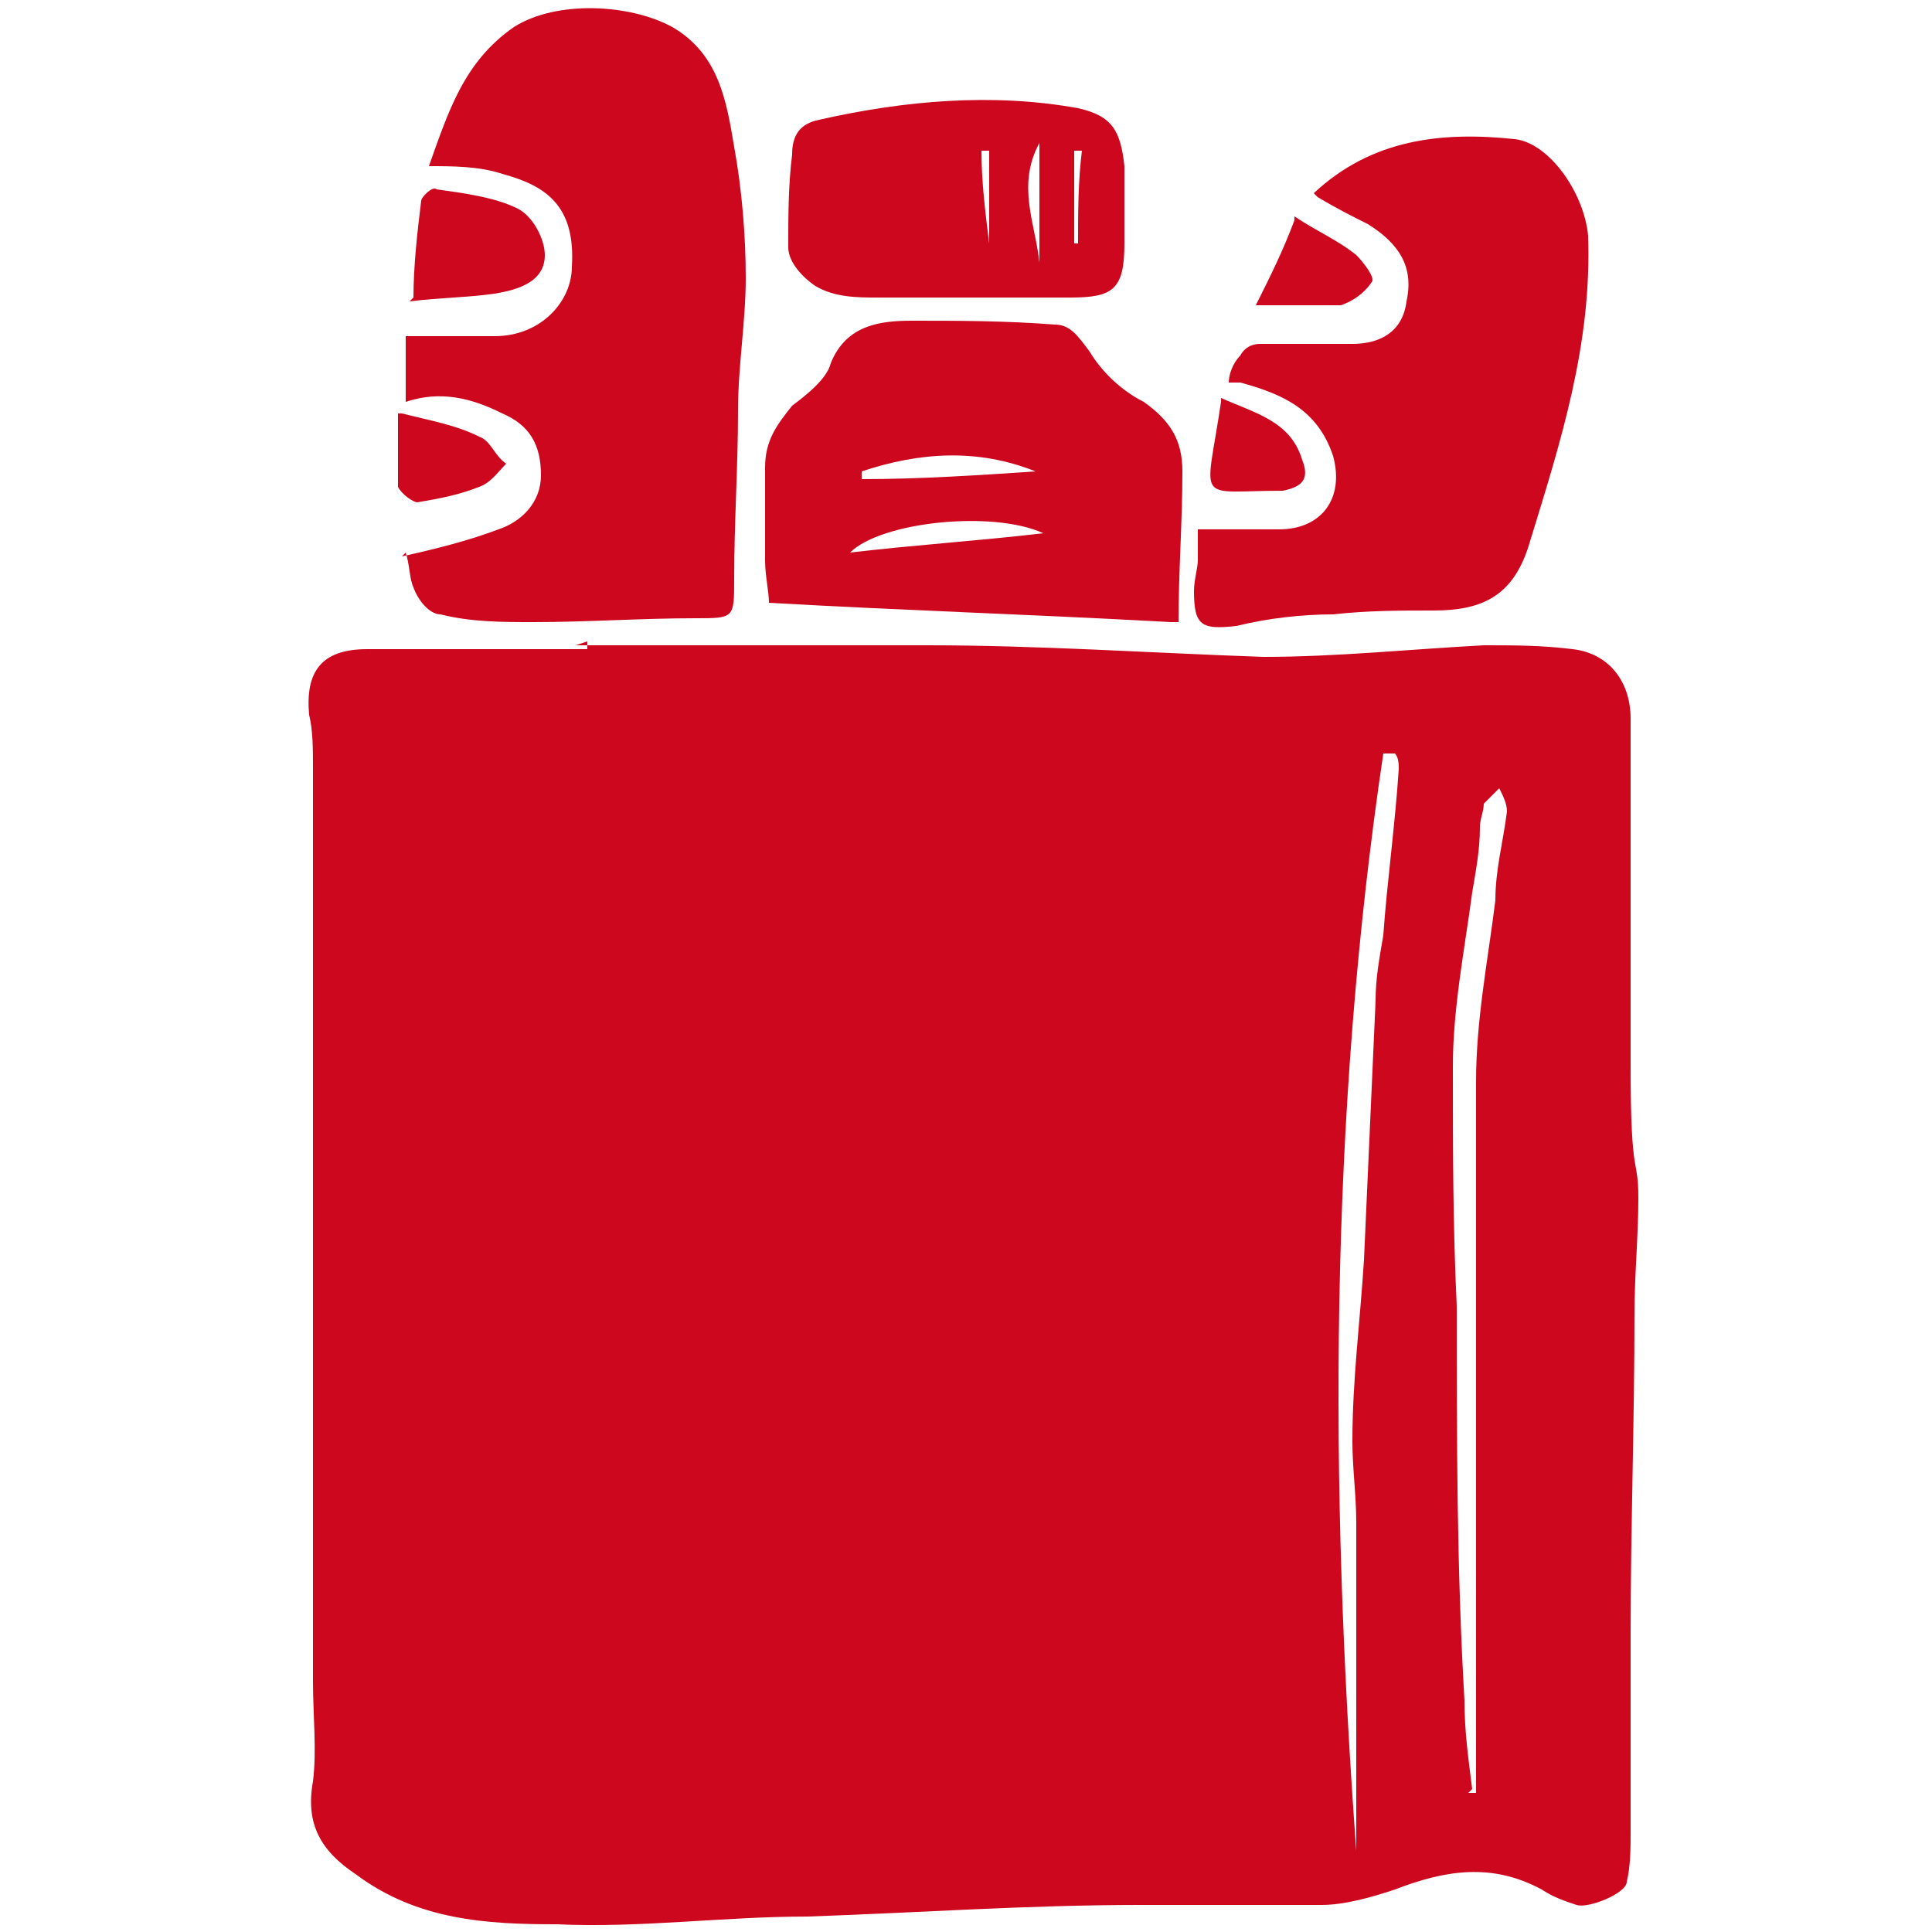
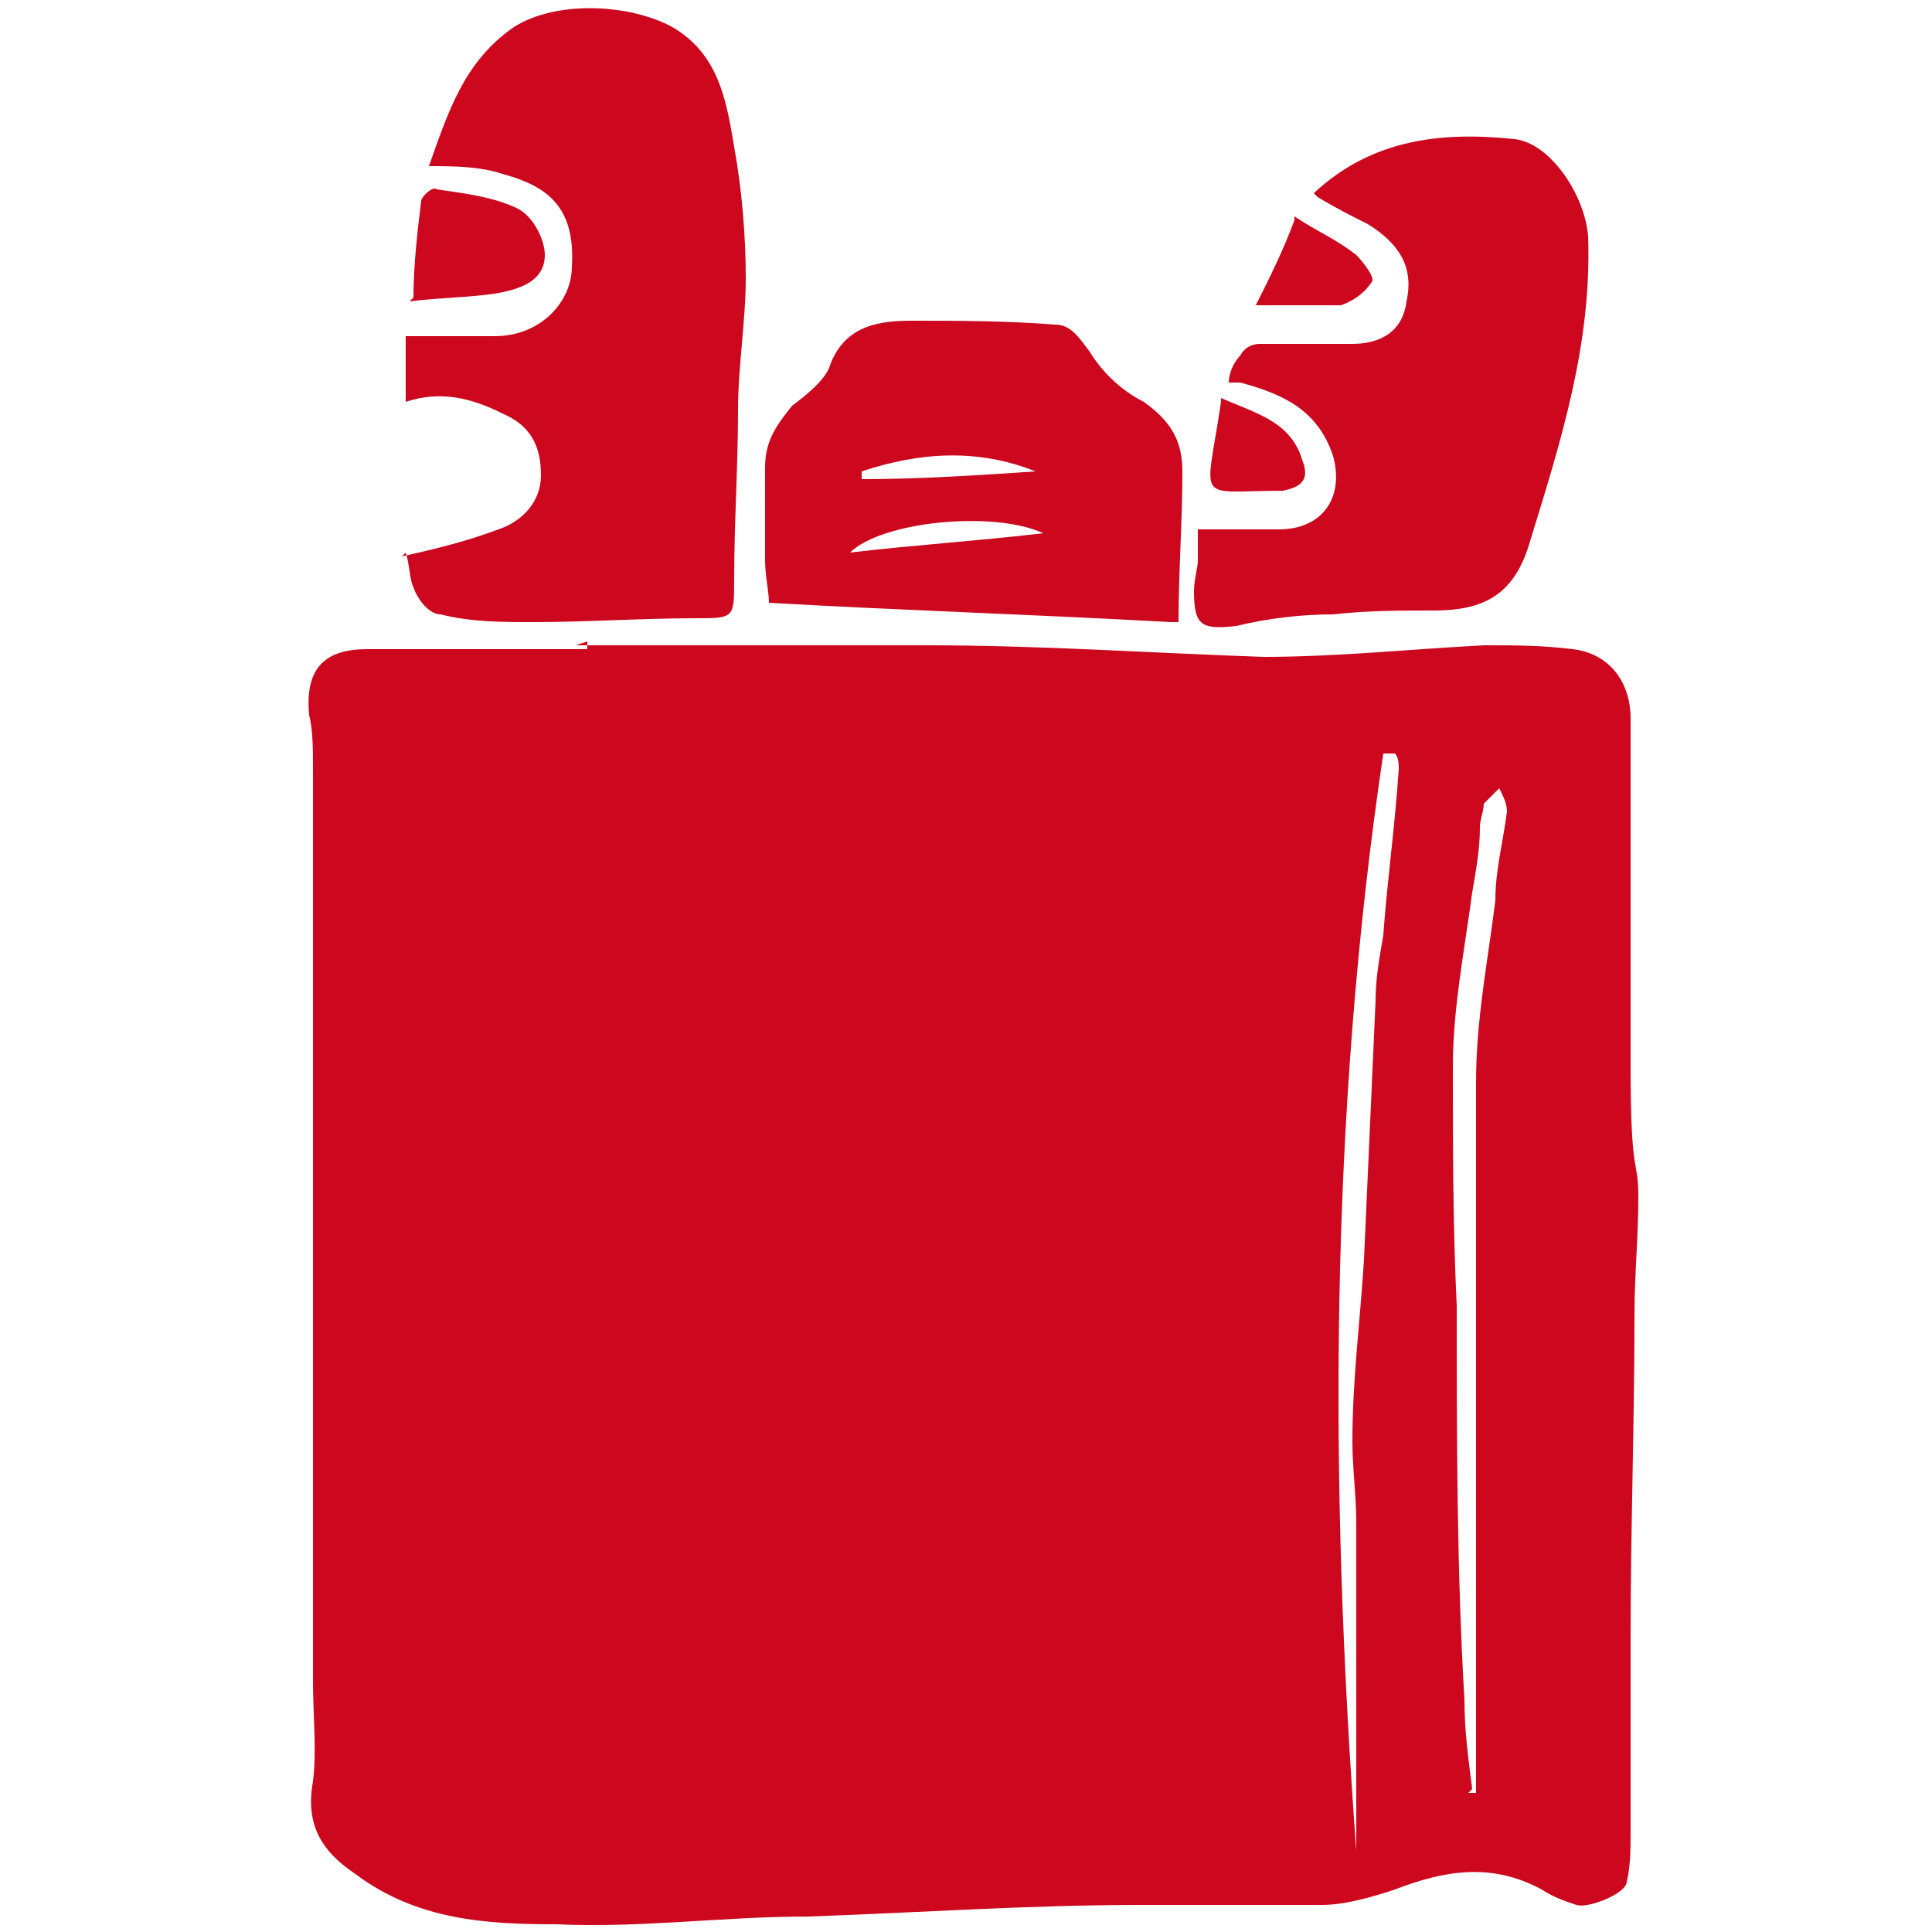
<svg xmlns="http://www.w3.org/2000/svg" id="a" viewBox="0 0 50 50">
  <path d="M14.9,16.7c3,0,6.1,0,9.1,0,2.9,0,5.8.2,8.7.3,1.9,0,3.8-.2,5.7-.3.8,0,1.5,0,2.3.1.9.1,1.5.8,1.5,1.8,0,3,0,6,0,9s.2,2.3.2,3.4c0,1-.1,2-.1,3,0,2.8-.1,5.6-.1,8.3,0,1.7,0,3.4,0,5.1,0,.4,0,.9-.1,1.3,0,.3-1,.7-1.3.6-.3-.1-.6-.2-.9-.4-1.3-.7-2.5-.5-3.8,0-.6.2-1.3.4-1.9.4-1.6,0-3.2,0-4.7,0-2.9,0-5.7.2-8.6.3-2.2,0-4.3.3-6.5.2-1.8,0-3.6-.1-5.2-1.3-.9-.6-1.3-1.3-1.1-2.4.1-.8,0-1.7,0-2.6,0-2.5,0-5.1,0-7.6v-16c0-.5,0-1-.1-1.4-.1-1.1.3-1.7,1.5-1.7,1.9,0,3.8,0,5.7,0,0,0,0-.1,0-.2ZM35.1,47.9c0-.2,0-.5,0-.7,0-2.6,0-5.2,0-7.8,0-.7-.1-1.4-.1-2.1,0-1.6.2-3.1.3-4.7.1-2.2.2-4.5.3-6.7,0-.6.1-1.1.2-1.7.1-1.4.3-2.8.4-4.3,0-.1,0-.3-.1-.4,0,0-.2,0-.3,0-1.4,9.4-1.4,18.9-.7,28.4ZM38,46.4c0,0,.1,0,.2,0v-12.2c0-2.1,0-4.1,0-6.2,0-1.6.3-3.1.5-4.7,0-.8.2-1.5.3-2.3,0-.2-.1-.4-.2-.6-.1.1-.3.3-.4.4,0,.2-.1.4-.1.6,0,.6-.1,1.1-.2,1.7-.2,1.5-.5,3-.5,4.5,0,2.1,0,4.1.1,6.2,0,3.4,0,6.8.2,10.2,0,.8.1,1.5.2,2.3Z" style="fill:#cc071e;" />
  <path d="M10.4,14.4c.9-.2,1.7-.4,2.5-.7.6-.2,1.1-.7,1.1-1.4,0-.8-.3-1.3-1-1.6-.8-.4-1.6-.6-2.5-.3v-1.7c.8,0,1.6,0,2.3,0,1.2,0,2-.9,2-1.8.1-1.6-.7-2.1-1.8-2.4-.6-.2-1.3-.2-1.9-.2.5-1.4.9-2.7,2.2-3.6,1.1-.7,3-.6,4.1,0,1.2.7,1.4,1.9,1.6,3.1.2,1.1.3,2.3.3,3.4,0,1.1-.2,2.3-.2,3.4,0,1.5-.1,2.9-.1,4.4,0,1,0,1-1,1-1.4,0-2.8.1-4.2.1-.8,0-1.6,0-2.4-.2-.3,0-.6-.4-.7-.7-.1-.2-.1-.6-.2-.9Z" style="fill:#cc071e;" />
  <path d="M34,5c1.5-1.4,3.3-1.6,5.2-1.4.9.1,1.8,1.4,1.9,2.5.1,2.8-.7,5.3-1.5,7.9-.4,1.4-1.2,1.8-2.5,1.8-.9,0-1.7,0-2.6.1-.8,0-1.7.1-2.5.3-.9.1-1.1,0-1.1-.9,0-.3.1-.6.1-.8,0-.3,0-.6,0-.8.7,0,1.4,0,2.1,0,1.1,0,1.7-.8,1.4-1.9-.4-1.2-1.3-1.6-2.4-1.9,0,0-.2,0-.3,0,0,0,0,0,0,0,0-.2.1-.5.3-.7.1-.2.3-.3.5-.3.8,0,1.6,0,2.4,0,.7,0,1.3-.3,1.4-1.1.2-.9-.2-1.5-1-2-.4-.2-.8-.4-1.3-.7Z" style="fill:#cc071e;" />
  <path d="M30.3,16.1c-3.6-.2-6.9-.3-10.4-.5,0-.3-.1-.7-.1-1.1,0-.8,0-1.6,0-2.4,0-.7.3-1.1.7-1.6.4-.3.9-.7,1-1.1.4-1,1.3-1.1,2.1-1.1,1.2,0,2.4,0,3.7.1.4,0,.6.3.9.7.3.5.8,1,1.4,1.3.7.5,1,1,1,1.8,0,1.3-.1,2.6-.1,3.9ZM22,14.3c1.7-.2,3.3-.3,5-.5-1.3-.6-4.2-.3-5,.5ZM22.3,12.1c0,0,0,.2,0,.3,1.5,0,3-.1,4.5-.2-1.5-.6-3-.5-4.5,0Z" style="fill:#cc071e;" />
-   <path d="M27,7.7c-1.4,0-2.8,0-4.3,0-.5,0-1.1,0-1.6-.3-.3-.2-.7-.6-.7-1,0-.8,0-1.6.1-2.4,0-.5.2-.8.7-.9,2.2-.5,4.5-.7,6.7-.3.9.2,1.1.6,1.2,1.5,0,.7,0,1.3,0,2,0,1.2-.3,1.4-1.4,1.4-.2,0-.4,0-.6,0ZM26.9,6.8v-3.1c-.6,1.1-.1,2.1,0,3.1ZM25.6,6.3s0,0,0,0v-2.4c0,0-.2,0-.2,0,0,.8.1,1.6.2,2.4ZM28.1,3.9c0,0-.2,0-.3,0v2.4h.1c0-.8,0-1.6.1-2.4Z" style="fill:#cc071e;" />
  <path d="M10.7,7.7c0-.8.1-1.7.2-2.5,0-.1.3-.4.4-.3.7.1,1.5.2,2.1.5.4.2.7.8.7,1.2,0,.7-.7.9-1.3,1-.7.1-1.4.1-2.2.2Z" style="fill:#cc071e;" />
-   <path d="M10.4,10.7c.8.2,1.4.3,2,.6.3.1.4.5.7.7-.2.2-.4.5-.7.6-.5.2-1,.3-1.6.4-.1,0-.4-.2-.5-.4,0-.6,0-1.2,0-1.9Z" style="fill:#cc071e;" />
  <path d="M33.5,5.6c.6.4,1.1.6,1.6,1,.2.2.5.6.4.7-.2.3-.5.5-.8.6-.7,0-1.4,0-2.2,0,.4-.8.7-1.4,1-2.2Z" style="fill:#cc071e;" />
  <path d="M31.6,10.3c.9.4,1.8.6,2.1,1.6.2.5,0,.7-.5.8h0c-2.3,0-2,.4-1.6-2.3Z" style="fill:#cc071e;" />
</svg>